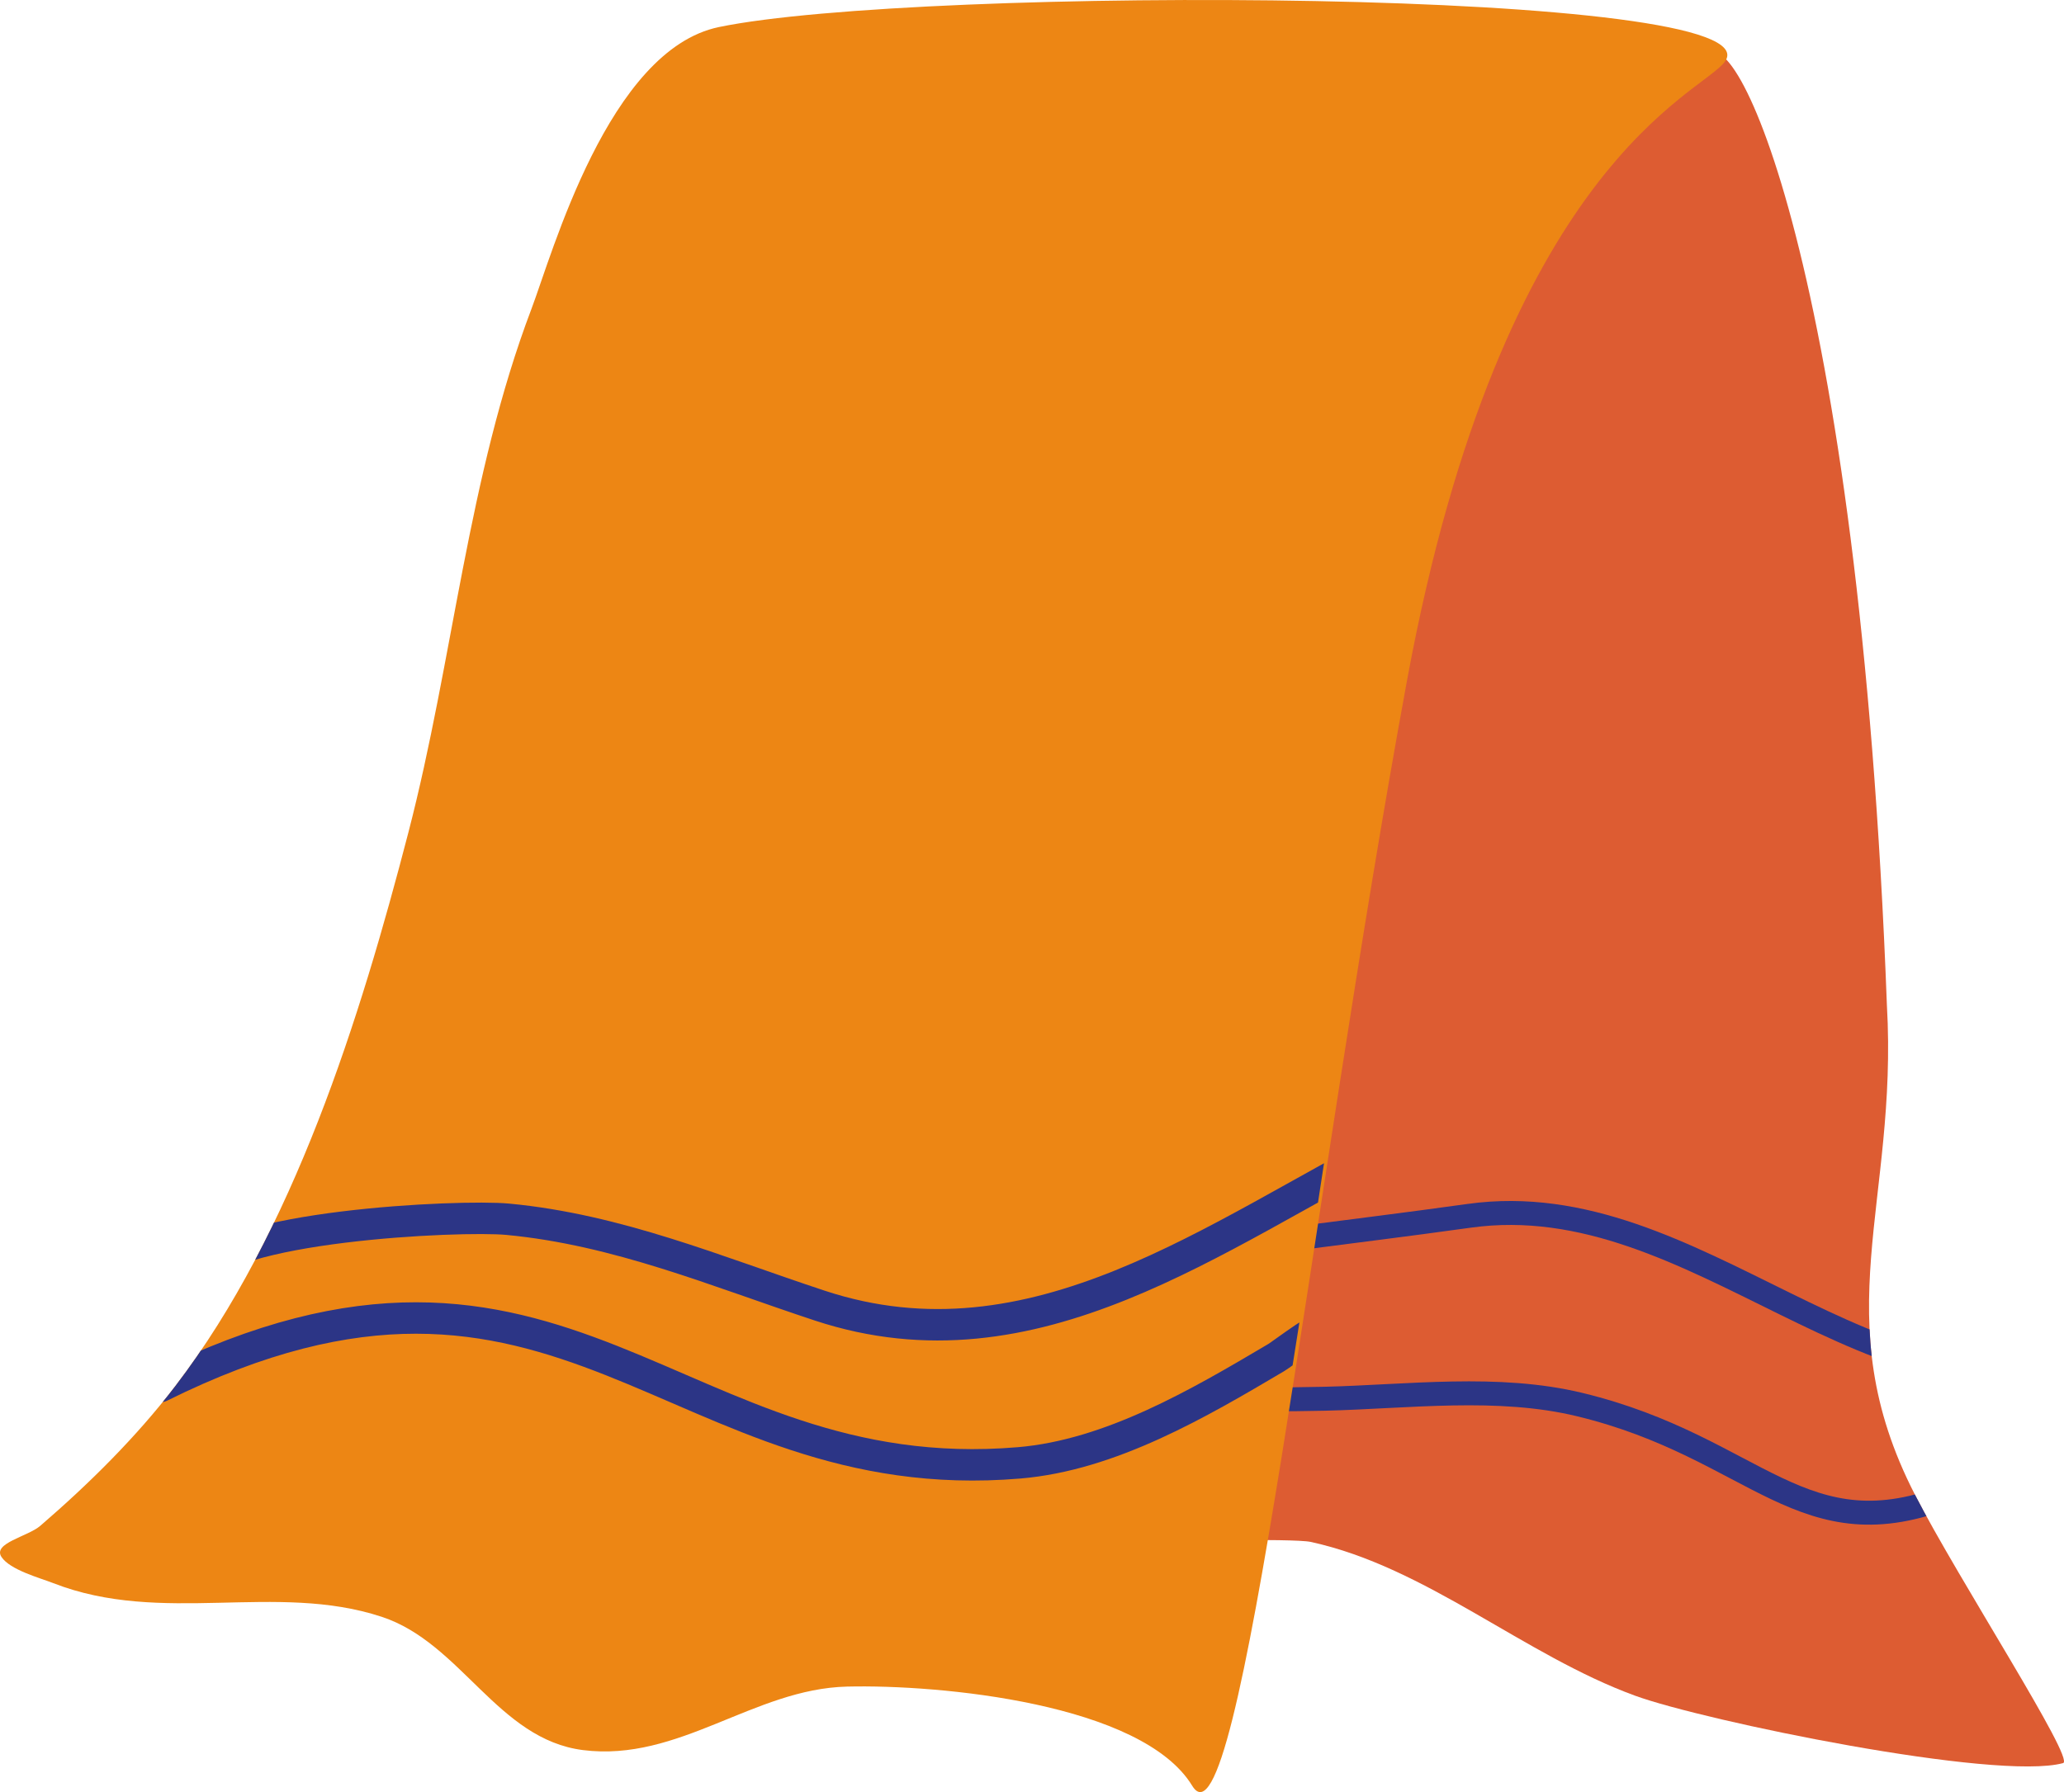
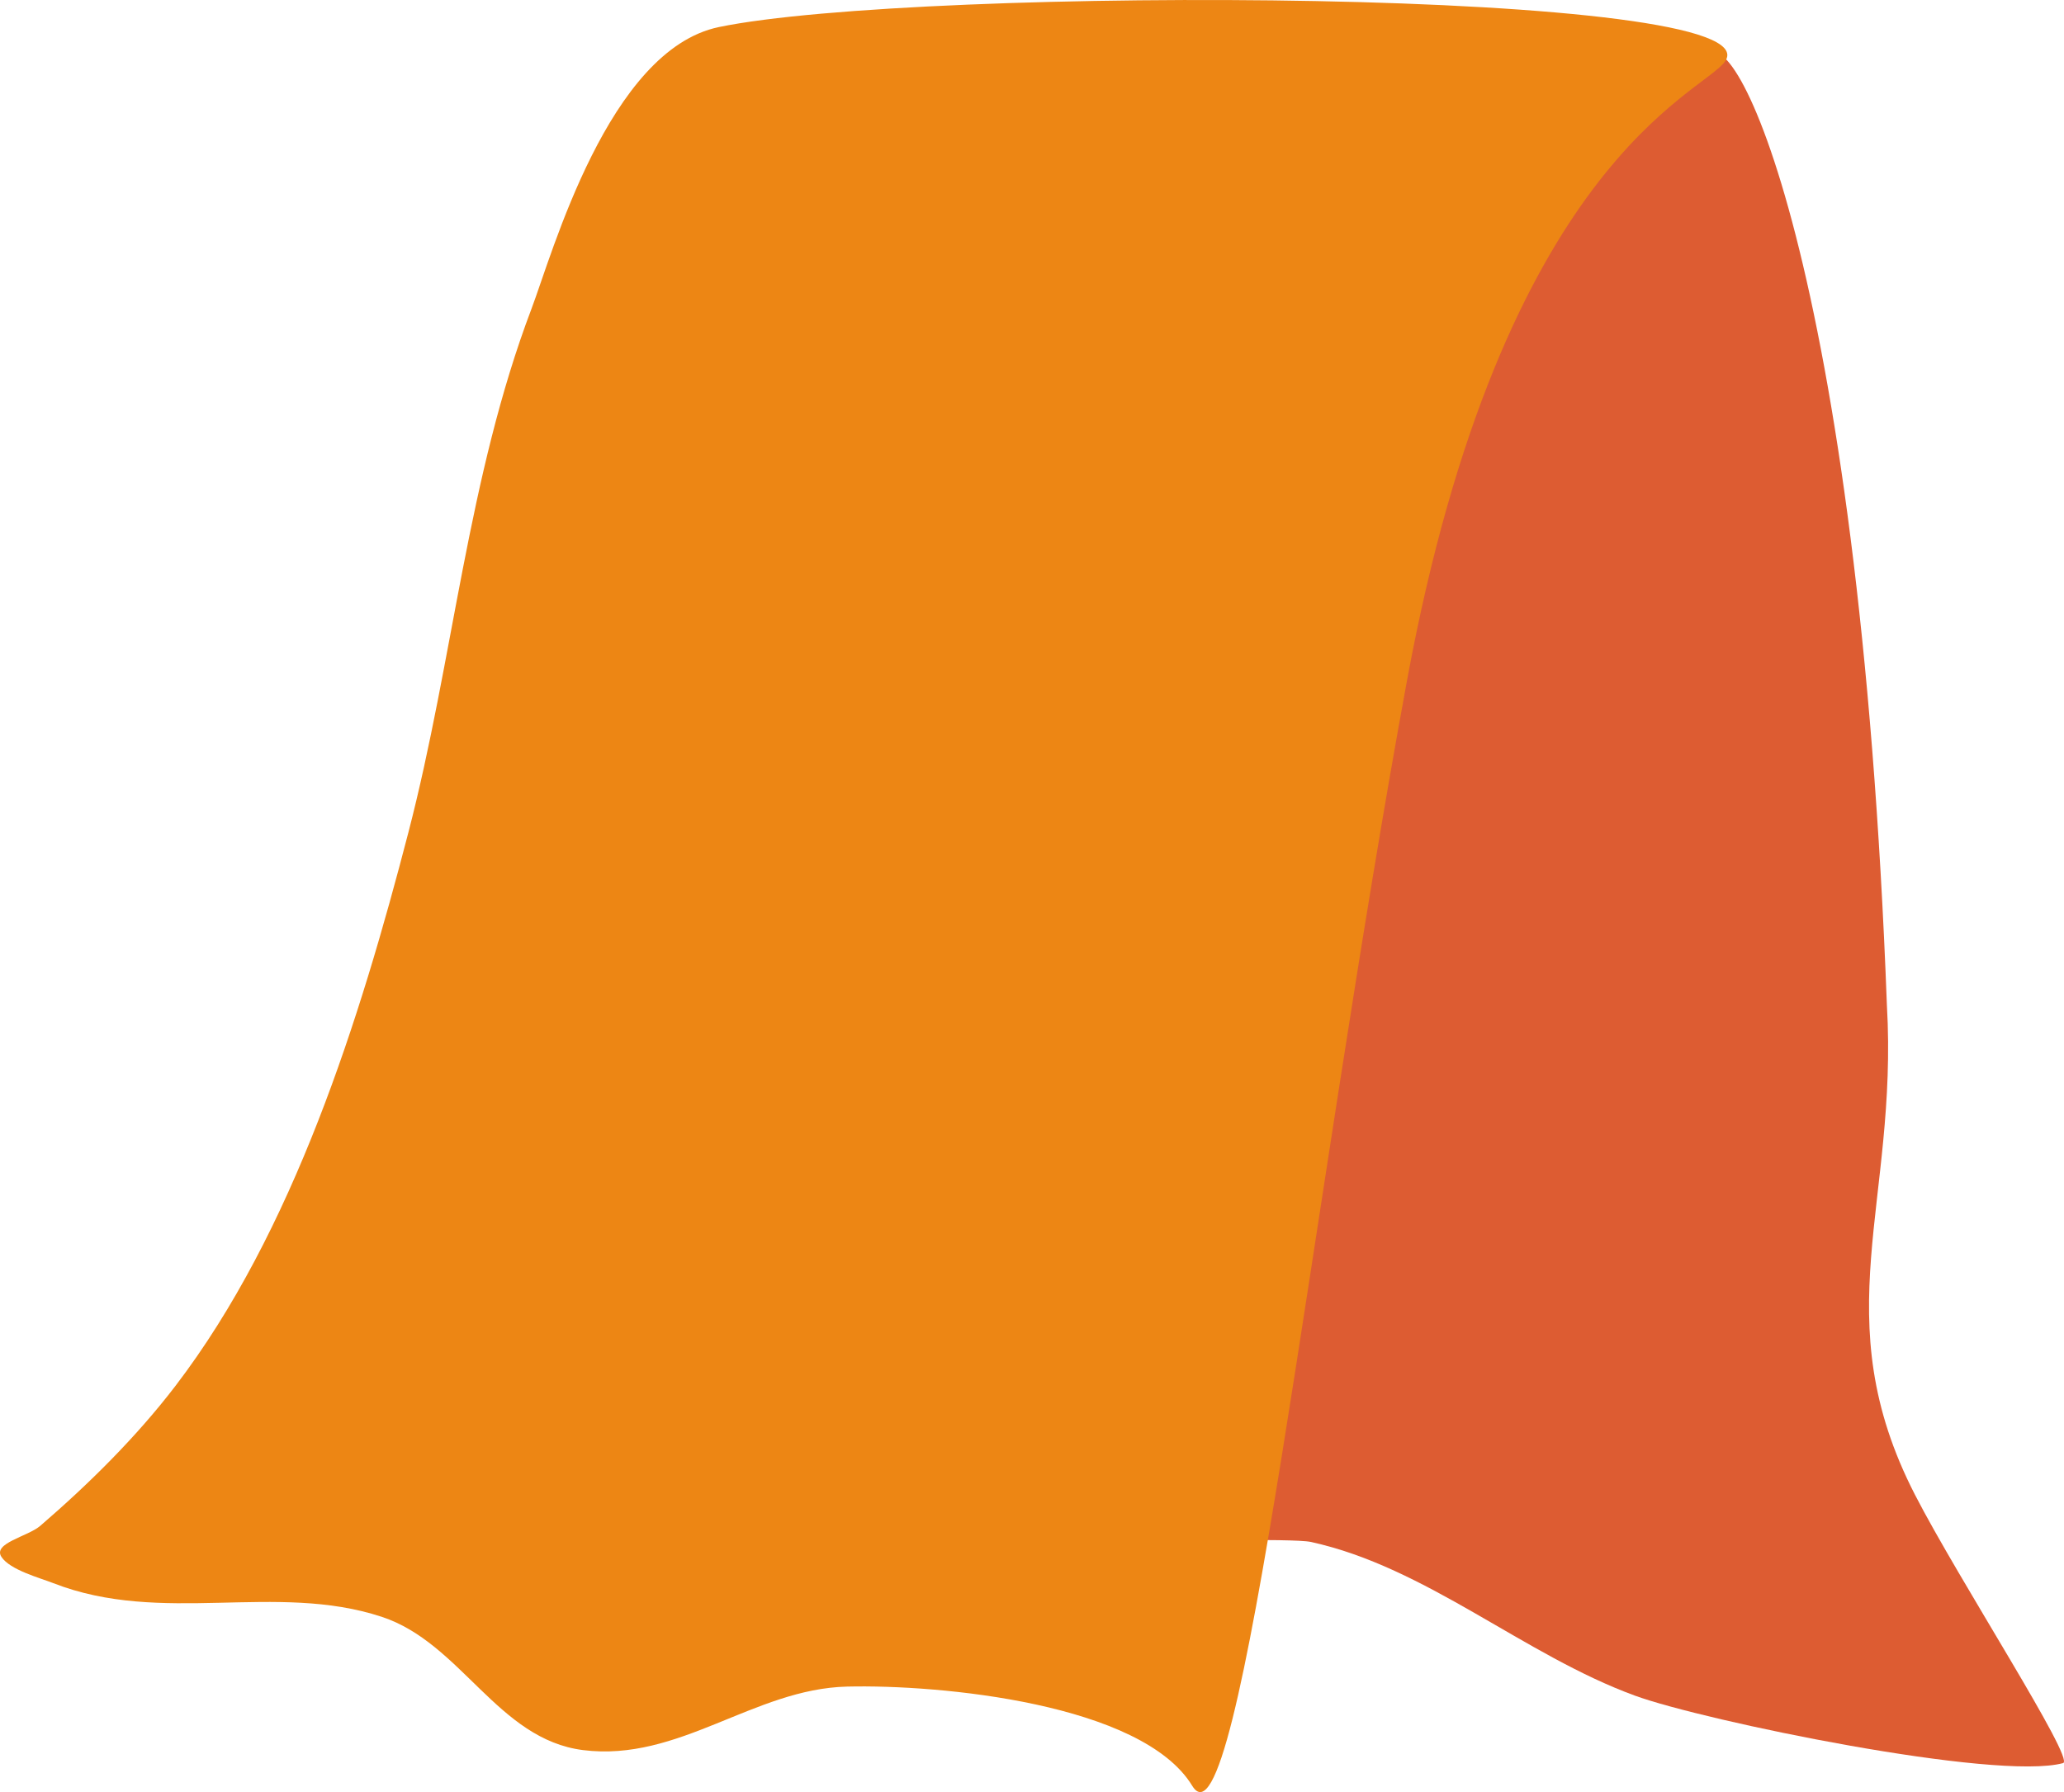
<svg xmlns="http://www.w3.org/2000/svg" height="364.9" preserveAspectRatio="xMidYMid meet" version="1.0" viewBox="0.0 0.0 420.2 364.9" width="420.2" zoomAndPan="magnify">
  <defs>
    <clipPath id="a">
      <path d="M 233 10 L 420.199 10 L 420.199 360 L 233 360 Z M 233 10" />
    </clipPath>
    <clipPath id="b">
-       <path d="M 233 244 L 420.199 244 L 420.199 311 L 233 311 Z M 233 244" />
-     </clipPath>
+       </clipPath>
    <clipPath id="c">
      <path d="M 347.246 11.844 C 352.582 1.613 366.613 52.656 370.812 74.605 C 376.961 106.746 381.902 165.613 384.145 204.68 C 386.457 245.016 371.324 268.289 389.863 304.379 C 398.738 321.656 422.547 358.328 420.016 359.016 C 406.414 362.711 346.957 350.43 332.871 345.289 C 310.281 337.039 290.348 319.082 266.84 313.977 C 263.184 313.184 235.262 313.941 234.664 313.258 C 229.949 307.859 244.879 247.957 246.805 240.805 C 258.383 197.852 280.379 158.641 280.926 114.223 C 281.328 81.48 347.246 11.844 347.246 11.844 Z M 347.246 11.844" />
    </clipPath>
    <clipPath id="d">
      <path d="M 0 0 L 352 0 L 352 364.922 L 0 364.922 Z M 0 0" />
    </clipPath>
    <clipPath id="e">
-       <path d="M 29 229 L 288 229 L 288 302 L 29 302 Z M 29 229" />
-     </clipPath>
+       </clipPath>
    <clipPath id="f">
-       <path d="M 146.367 5.508 C 123.875 10.168 112.441 51.711 108.203 62.879 C 95.172 97.234 92.316 134.168 83.133 169.543 C 73.309 207.402 59.77 250.746 35.711 282.219 C 27.738 292.641 18.141 302.133 8.207 310.695 C 5.648 312.902 -1.559 314.227 0.305 317.047 C 2.051 319.688 8.156 321.32 10.824 322.363 C 33.012 331.031 56.137 322.098 77.746 329.238 C 93.906 334.578 101.332 354.176 118.688 356.367 C 138.227 358.84 153.457 343.902 172.426 343.438 C 191.375 342.973 232.488 346.863 242.719 363.637 C 252.43 379.562 277.684 164.355 286.453 138.535 C 329.781 11.012 346.418 19.176 351.184 12.523 C 361.969 -2.535 186.863 -2.887 146.367 5.508 Z M 146.367 5.508" />
-     </clipPath>
+       </clipPath>
  </defs>
  <g>
    <g clip-path="url(#a)" id="change1_1">
      <path d="M 347.246 11.844 C 352.582 1.613 378.5 54 384.145 204.68 C 386.457 245.016 371.324 268.289 389.863 304.379 C 398.738 321.656 422.547 358.328 420.016 359.016 C 406.414 362.711 346.957 350.43 332.871 345.289 C 310.281 337.039 290.348 319.082 266.84 313.977 C 263.184 313.184 235.262 313.941 234.664 313.258 C 229.949 307.859 244.879 247.957 246.805 240.805 C 258.383 197.852 280.379 158.641 280.926 114.223 C 281.328 81.48 347.246 11.844 347.246 11.844" fill="#dd5c32" fill-rule="evenodd" />
    </g>
    <g clip-path="url(#b)">
      <g clip-path="url(#c)" clip-rule="evenodd">
        <path d="M 2396.055 1125.177 C 2384.297 1145.177 2441.523 1113.38 2464.727 1113.497 C 2511.836 1113.692 2558.555 1116.856 2605.273 1122.989 C 2740.039 1140.606 2856.641 1154.747 2991.25 1173.497 C 3456.992 1238.419 3810.273 730.606 4278.828 874.903 M 2161.484 789.2 C 2162.227 797.911 2215.312 797.481 2220.156 797.677 C 2378.906 803.848 2537.93 797.169 2696.797 800.958 C 2866.836 805.02 3049.375 829.552 3216.68 788.927 C 3577.812 701.27 3668.828 482.95 3973.359 605.294" fill="none" stroke="#2c3586" stroke-linecap="round" stroke-linejoin="round" stroke-miterlimit="10" stroke-width="48.78" transform="matrix(.1 0 0 -.1 0 364.92)" />
      </g>
    </g>
    <g clip-path="url(#d)" id="change2_1">
      <path d="M 146.367 5.508 C 186.863 -2.887 361.969 -2.535 351.184 12.523 C 346.418 19.176 305.906 33.07 286.453 138.535 C 267 244 252.43 379.562 242.719 363.637 C 232.488 346.863 191.375 342.973 172.426 343.438 C 153.457 343.902 138.227 358.84 118.688 356.367 C 101.332 354.176 93.906 334.578 77.746 329.238 C 56.137 322.098 33.012 331.031 10.824 322.363 C 8.156 321.32 2.051 319.688 0.305 317.047 C -1.559 314.227 5.648 312.902 8.207 310.695 C 18.141 302.133 27.738 292.641 35.711 282.219 C 59.77 250.746 73.309 207.402 83.133 169.543 C 92.316 134.168 95.172 97.234 108.203 62.879 C 112.441 51.711 123.875 10.168 146.367 5.508" fill="#ed8614" fill-rule="evenodd" />
    </g>
    <g clip-path="url(#e)">
      <g clip-path="url(#f)" clip-rule="evenodd">
        <path d="M 400.312 1050.997 C 449.141 1153.067 936.289 1175.645 1033.516 1166.466 C 1258.32 1145.255 1457.734 1060.294 1669.18 990.528 C 2106.641 846.192 2475 1136.192 2842.617 1322.638 M 326.25 825.841 C 1148.477 1233.966 1370.117 610.919 2074.805 670.411 C 2261.172 686.114 2440.664 791.544 2598.203 884.786 C 2611.211 892.481 2697.148 959.122 2713.75 953.77" fill="none" stroke="#2c3586" stroke-linecap="round" stroke-linejoin="round" stroke-miterlimit="10" stroke-width="64.02" transform="matrix(.1 0 0 -.1 0 364.92)" />
      </g>
    </g>
  </g>
</svg>